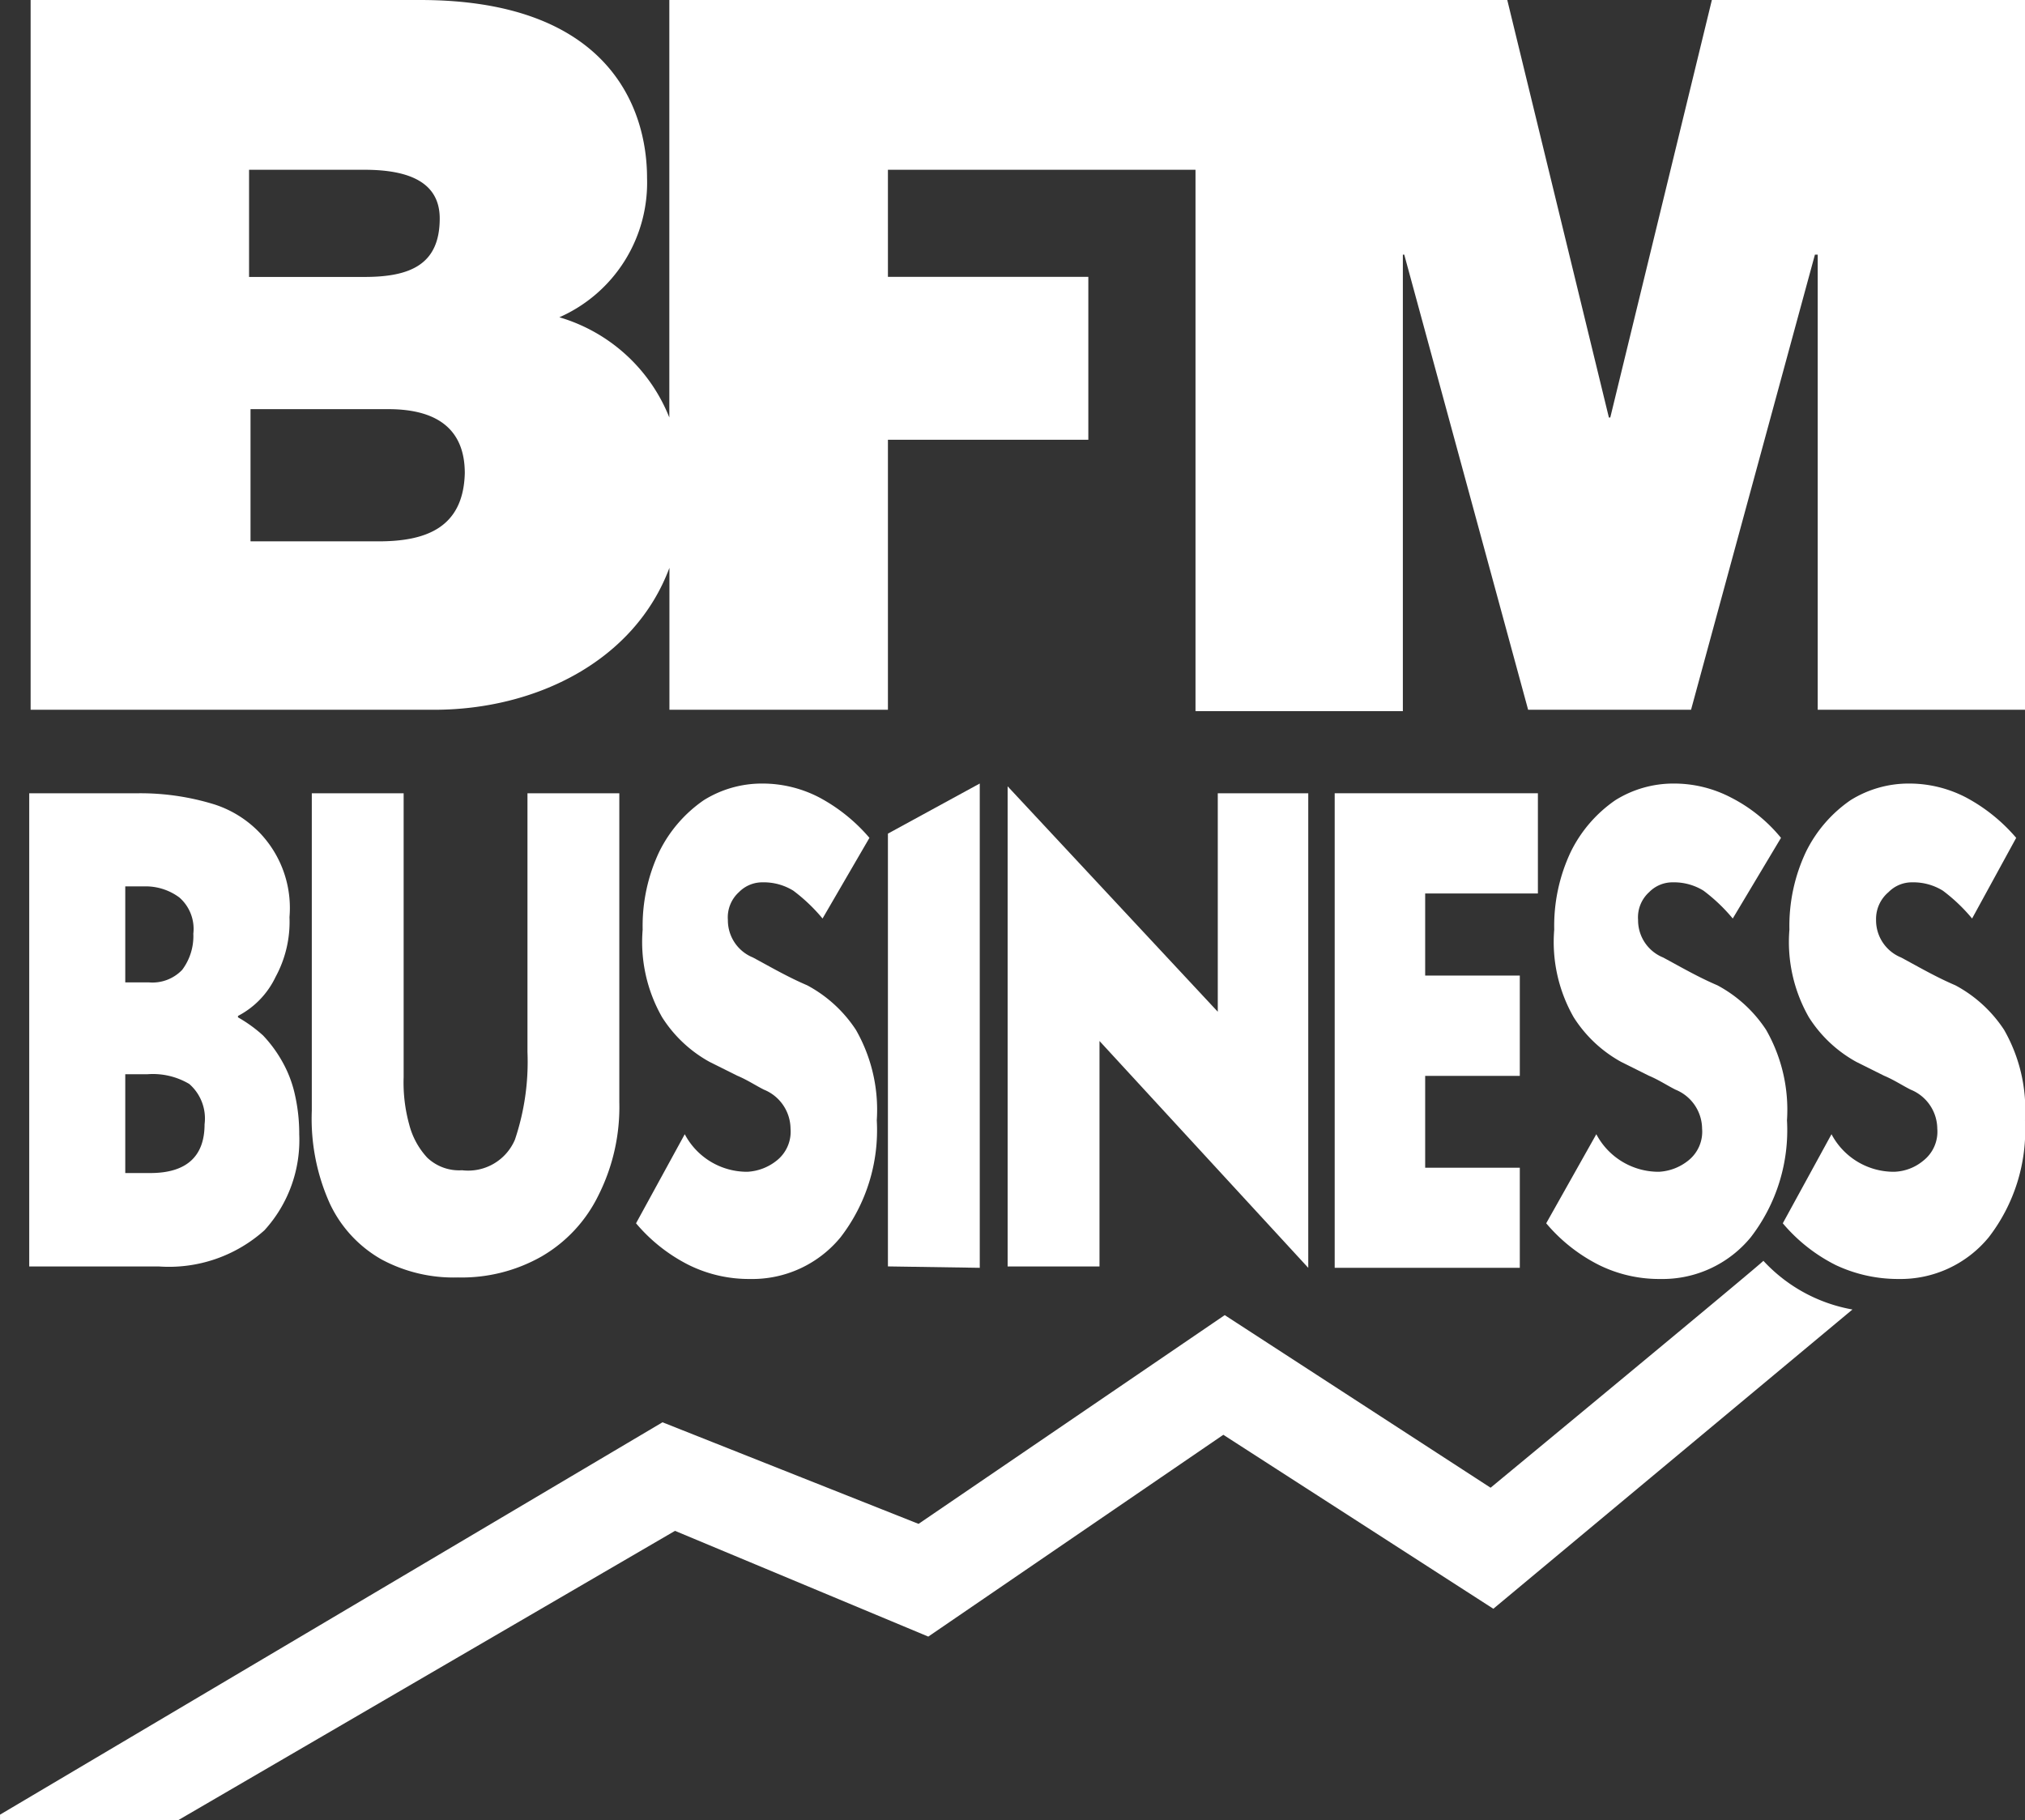
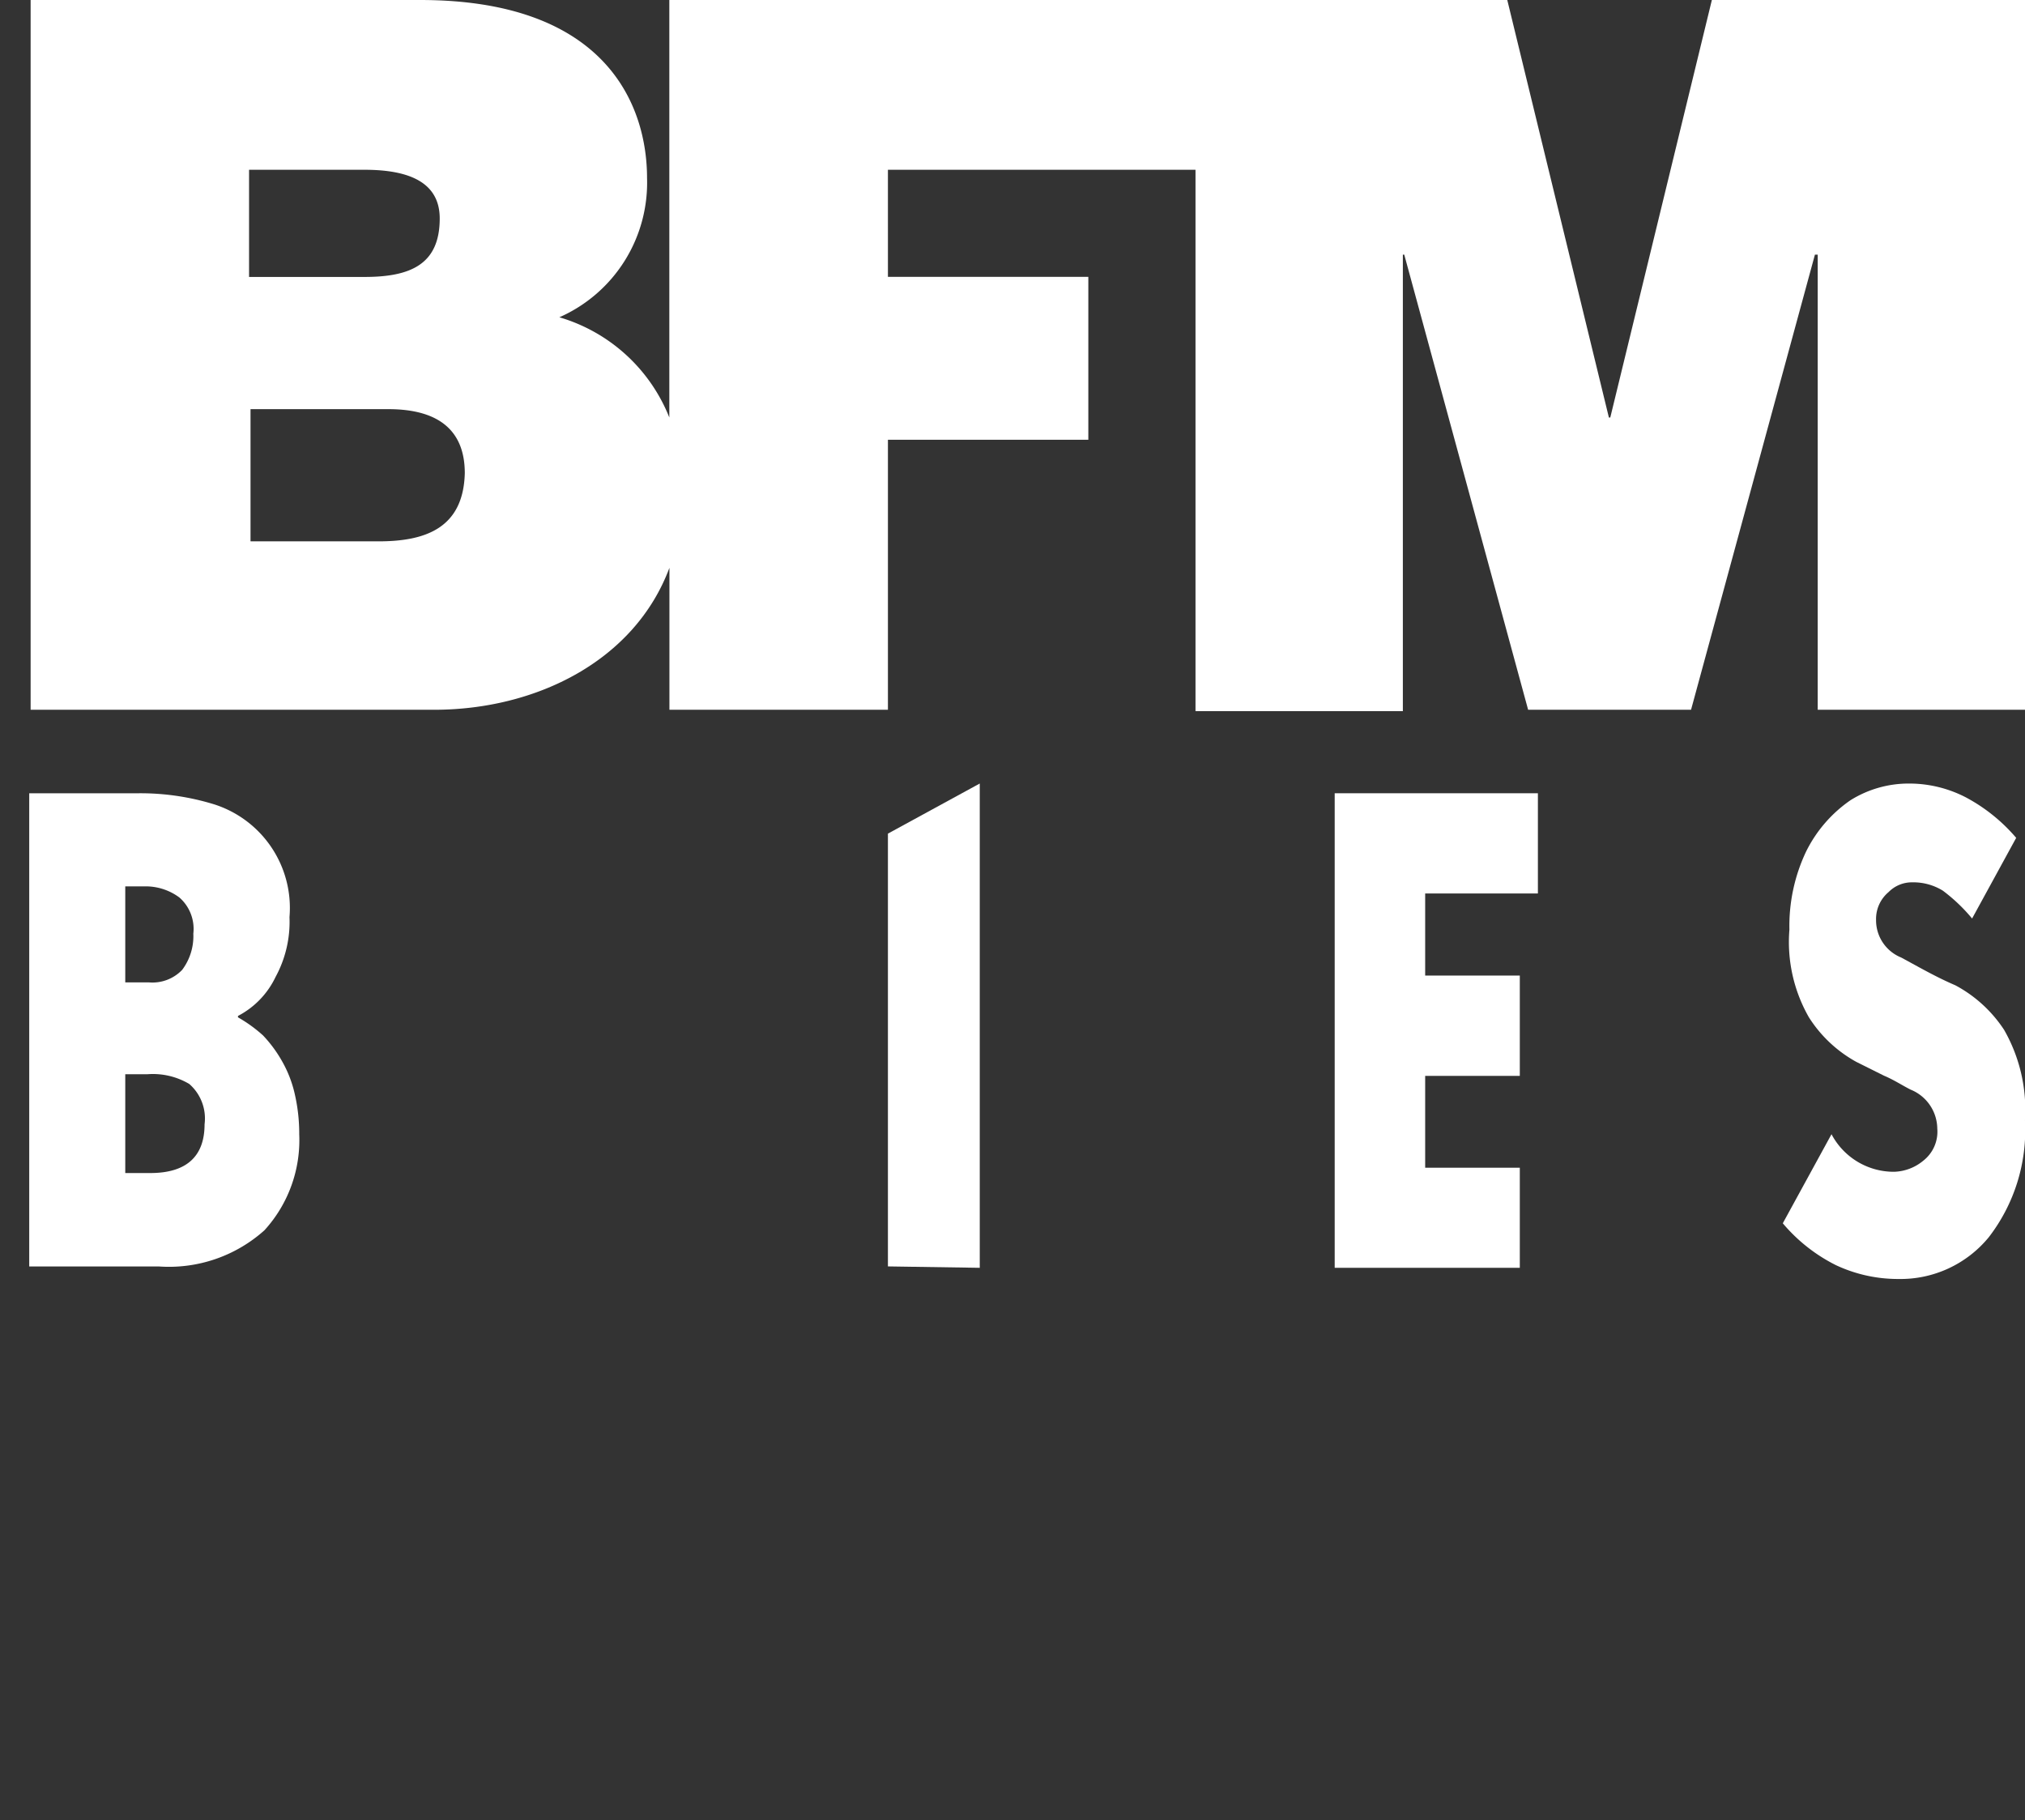
<svg xmlns="http://www.w3.org/2000/svg" width="60.899" height="54.745" viewBox="0 0 60.899 54.745">
  <rect x="0" y="0" width="60.899" height="54.745" fill="#333333" stroke="none" />
  <g id="logo_blanc_bfm_business" data-name="logo blanc bfm business" transform="translate(-258.7 -17.1)">
    <g id="Groupe_373" data-name="Groupe 373" transform="translate(258.7 17.1)">
      <g id="Groupe_371" data-name="Groupe 371" transform="translate(0.879 0)">
        <path id="Tracé_620" data-name="Tracé 620" d="M271.364,33.381h-3.851V29.405h4.144c1.549,0,2.3.67,2.3,1.925-.042,1.674-1.214,2.051-2.595,2.051m-3.893-11.175h3.474c1.339,0,2.26.377,2.26,1.465,0,1.381-.879,1.758-2.26,1.758h-3.474ZM311.461,17.1l-3.055,12.556h-.042L305.308,17.1h-25.2V29.656a5.108,5.108,0,0,0-3.307-3.014,4.422,4.422,0,0,0,2.637-4.185c0-2.176-1.214-5.357-6.822-5.357H260.9V38.446h12.138c3.055,0,6.027-1.465,7.073-4.269v4.269h6.571v-8.12h6.027v-4.9h-6.027V22.206h9.25V38.488h6.236V24.759h.042l3.725,13.686h4.9l3.725-13.686h.084V38.446h6.236V17.1Z" transform="translate(-260.858 -17.1)" fill="#fff" />
        <path id="Tracé_621" data-name="Tracé 621" d="M260.8,74.1h3.307a7.544,7.544,0,0,1,2.26.335,3.271,3.271,0,0,1,2.26,3.39,3.472,3.472,0,0,1-.419,1.8,2.56,2.56,0,0,1-1.13,1.172v.042a4.249,4.249,0,0,1,.753.544,3.913,3.913,0,0,1,.586.8,3.576,3.576,0,0,1,.377,1,5.3,5.3,0,0,1,.126,1.172,4.023,4.023,0,0,1-1.046,2.888,4.3,4.3,0,0,1-3.181,1.088H260.8Zm2.888,2.8v2.888h.712a1.236,1.236,0,0,0,1-.377,1.688,1.688,0,0,0,.335-1.088,1.255,1.255,0,0,0-.419-1.088,1.7,1.7,0,0,0-1-.335Zm0,5.65v2.972h.753c1.088,0,1.632-.5,1.632-1.465a1.377,1.377,0,0,0-.46-1.214,2.147,2.147,0,0,0-1.256-.293Z" transform="translate(-260.8 -50.243)" fill="#fff" />
-         <path id="Tracé_622" data-name="Tracé 622" d="M290.35,74.1v9.292a5.9,5.9,0,0,1-.628,2.8,4.3,4.3,0,0,1-1.716,1.842,4.863,4.863,0,0,1-2.511.628,4.569,4.569,0,0,1-2.3-.544,3.768,3.768,0,0,1-1.549-1.674,6.206,6.206,0,0,1-.544-2.8V74.1h2.762v8.538a4.74,4.74,0,0,0,.167,1.423,2.316,2.316,0,0,0,.544,1,1.393,1.393,0,0,0,1.046.377,1.528,1.528,0,0,0,1.59-.921,7.336,7.336,0,0,0,.377-2.637V74.1Z" transform="translate(-272.604 -50.243)" fill="#fff" />
-         <path id="Tracé_623" data-name="Tracé 623" d="M310.009,77.46a5.17,5.17,0,0,0-.879-.837,1.688,1.688,0,0,0-.921-.251.98.98,0,0,0-.712.293,1.021,1.021,0,0,0-.335.837,1.207,1.207,0,0,0,.753,1.13c.544.293,1.046.586,1.632.837a4.01,4.01,0,0,1,1.465,1.339,4.841,4.841,0,0,1,.628,2.721,5.272,5.272,0,0,1-1.088,3.516,3.432,3.432,0,0,1-2.72,1.256,4.086,4.086,0,0,1-1.842-.419,5.028,5.028,0,0,1-1.59-1.256l1.465-2.679a2.117,2.117,0,0,0,1.883,1.13,1.539,1.539,0,0,0,.879-.335,1.106,1.106,0,0,0,.419-.963,1.279,1.279,0,0,0-.8-1.172c-.251-.126-.5-.293-.8-.419l-.419-.209-.419-.209a3.938,3.938,0,0,1-1.423-1.339,4.563,4.563,0,0,1-.586-2.637,5.22,5.22,0,0,1,.5-2.344,4.056,4.056,0,0,1,1.339-1.549,3.3,3.3,0,0,1,1.758-.5,3.7,3.7,0,0,1,1.716.419,5.207,5.207,0,0,1,1.507,1.214Z" transform="translate(-286.151 -49.836)" fill="#fff" />
        <path id="Tracé_624" data-name="Tracé 624" d="M322.5,74.907l2.762-1.507V87.965l-2.762-.042Z" transform="translate(-296.676 -49.836)" fill="#fff" />
-         <path id="Tracé_625" data-name="Tracé 625" d="M340.141,88.082l-6.278-6.822v6.78H331.1V73.6l6.32,6.78V73.809h2.721Z" transform="translate(-301.676 -49.952)" fill="#fff" />
        <path id="Tracé_626" data-name="Tracé 626" d="M360.167,88.372H354.6V74.1h6.111v3.014h-3.39v2.469h2.846V82.6h-2.846v2.762h2.846Z" transform="translate(-315.34 -50.243)" fill="#fff" />
-         <path id="Tracé_627" data-name="Tracé 627" d="M375.409,77.46a5.171,5.171,0,0,0-.879-.837,1.687,1.687,0,0,0-.921-.251.98.98,0,0,0-.712.293,1.021,1.021,0,0,0-.335.837,1.207,1.207,0,0,0,.753,1.13c.544.293,1.046.586,1.632.837a4.01,4.01,0,0,1,1.465,1.339,4.841,4.841,0,0,1,.628,2.721,5.272,5.272,0,0,1-1.088,3.516,3.432,3.432,0,0,1-2.721,1.256,4.086,4.086,0,0,1-1.842-.419,5.028,5.028,0,0,1-1.59-1.256l1.507-2.679a2.117,2.117,0,0,0,1.883,1.13,1.54,1.54,0,0,0,.879-.335,1.106,1.106,0,0,0,.419-.963,1.279,1.279,0,0,0-.8-1.172c-.251-.126-.5-.293-.8-.419l-.419-.209-.419-.209a3.938,3.938,0,0,1-1.423-1.339,4.563,4.563,0,0,1-.586-2.637,5.22,5.22,0,0,1,.5-2.344,4.055,4.055,0,0,1,1.339-1.549,3.294,3.294,0,0,1,1.758-.5,3.7,3.7,0,0,1,1.716.419,4.706,4.706,0,0,1,1.507,1.214Z" transform="translate(-324.178 -49.836)" fill="#fff" />
        <path id="Tracé_628" data-name="Tracé 628" d="M392.492,77.46a5.168,5.168,0,0,0-.879-.837,1.687,1.687,0,0,0-.921-.251.98.98,0,0,0-.711.293,1.054,1.054,0,0,0-.377.837,1.207,1.207,0,0,0,.753,1.13c.544.293,1.046.586,1.632.837a4.01,4.01,0,0,1,1.465,1.339,4.841,4.841,0,0,1,.628,2.721,5.272,5.272,0,0,1-1.088,3.516,3.432,3.432,0,0,1-2.721,1.256,4.39,4.39,0,0,1-1.883-.419,5.029,5.029,0,0,1-1.591-1.256l1.465-2.679a2.117,2.117,0,0,0,1.883,1.13,1.44,1.44,0,0,0,.879-.335,1.106,1.106,0,0,0,.419-.963,1.279,1.279,0,0,0-.8-1.172c-.251-.126-.5-.293-.8-.419l-.419-.209-.419-.209a3.938,3.938,0,0,1-1.423-1.339,4.563,4.563,0,0,1-.586-2.637,5.22,5.22,0,0,1,.5-2.344,4.054,4.054,0,0,1,1.339-1.549,3.3,3.3,0,0,1,1.758-.5,3.7,3.7,0,0,1,1.716.419,5.207,5.207,0,0,1,1.507,1.214Z" transform="translate(-334.063 -49.836)" fill="#fff" />
      </g>
      <g id="Groupe_372" data-name="Groupe 372" transform="translate(0 37.92)">
-         <path id="Tracé_629" data-name="Tracé 629" d="M303.526,114.522l-7.994-5.19-9.208,6.278-7.7-3.055-19.923,11.8v.167h5.357L279,115.82,286.617,119l8.873-6.069,8.12,5.232,10.8-9a4.782,4.782,0,0,1-2.679-1.465c0,.042-8.2,6.822-8.2,6.822" transform="translate(-258.7 -107.7)" fill="#fff" />
-       </g>
+         </g>
    </g>
  </g>
</svg>